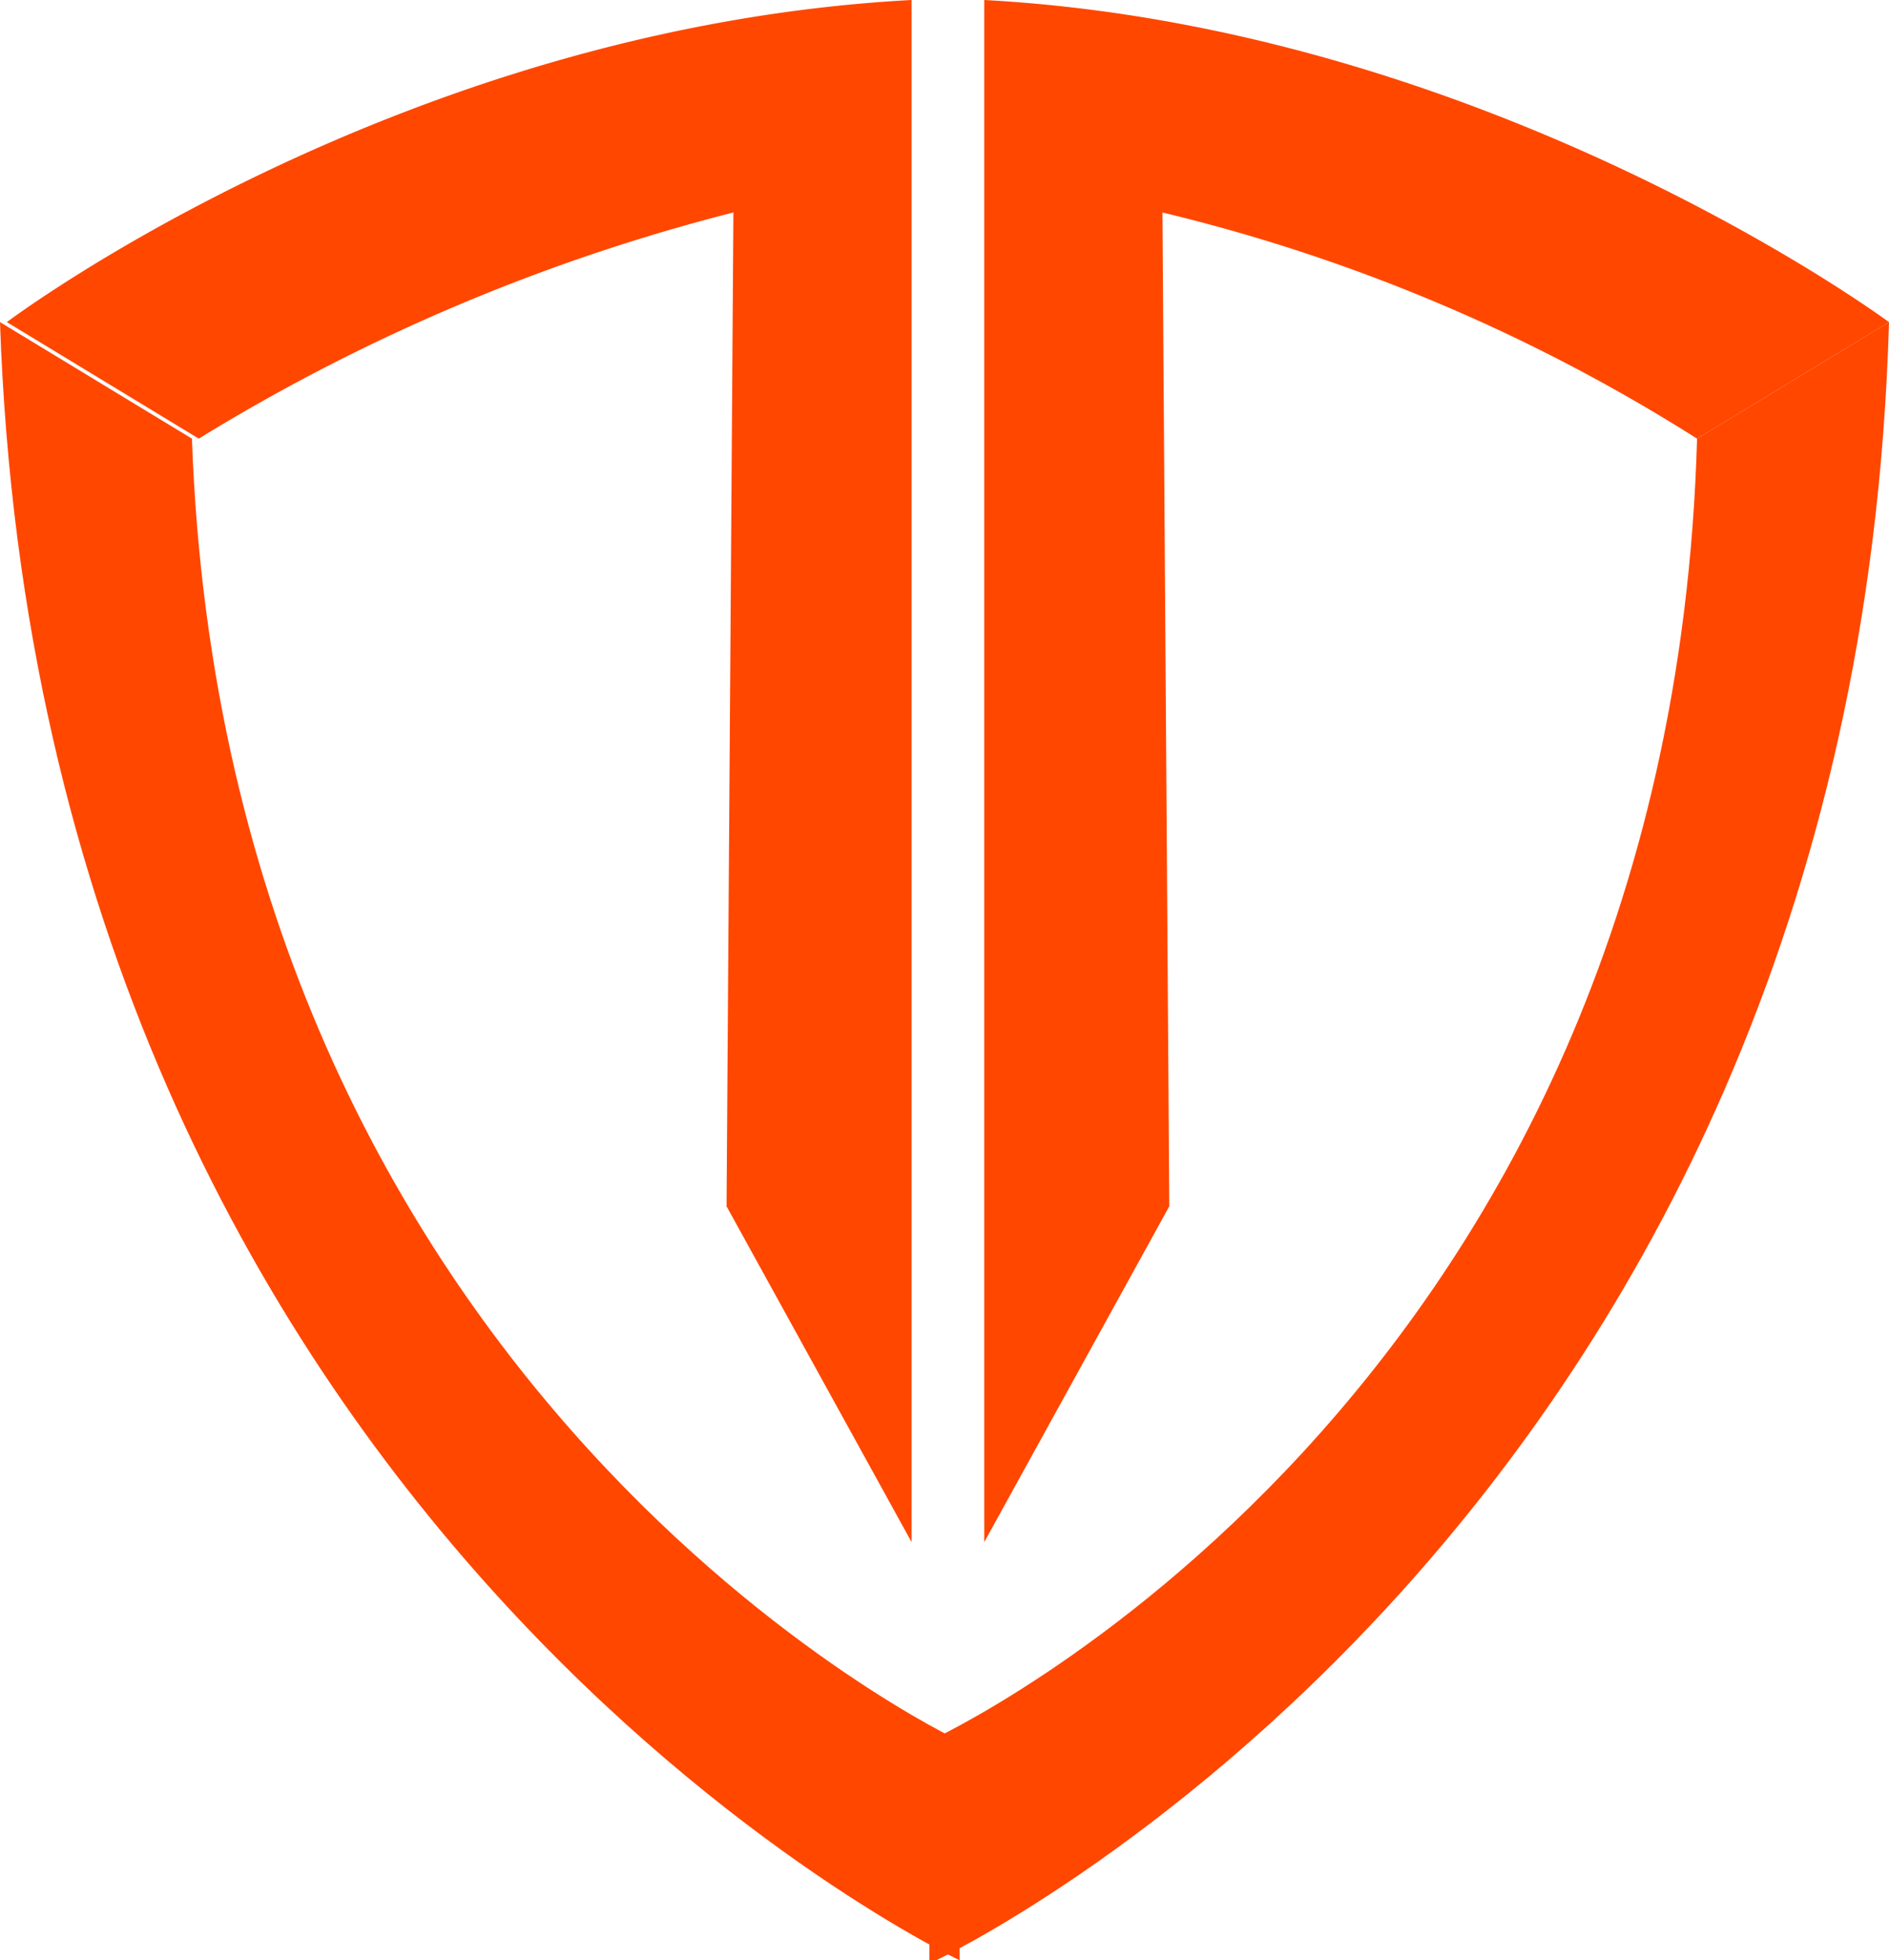
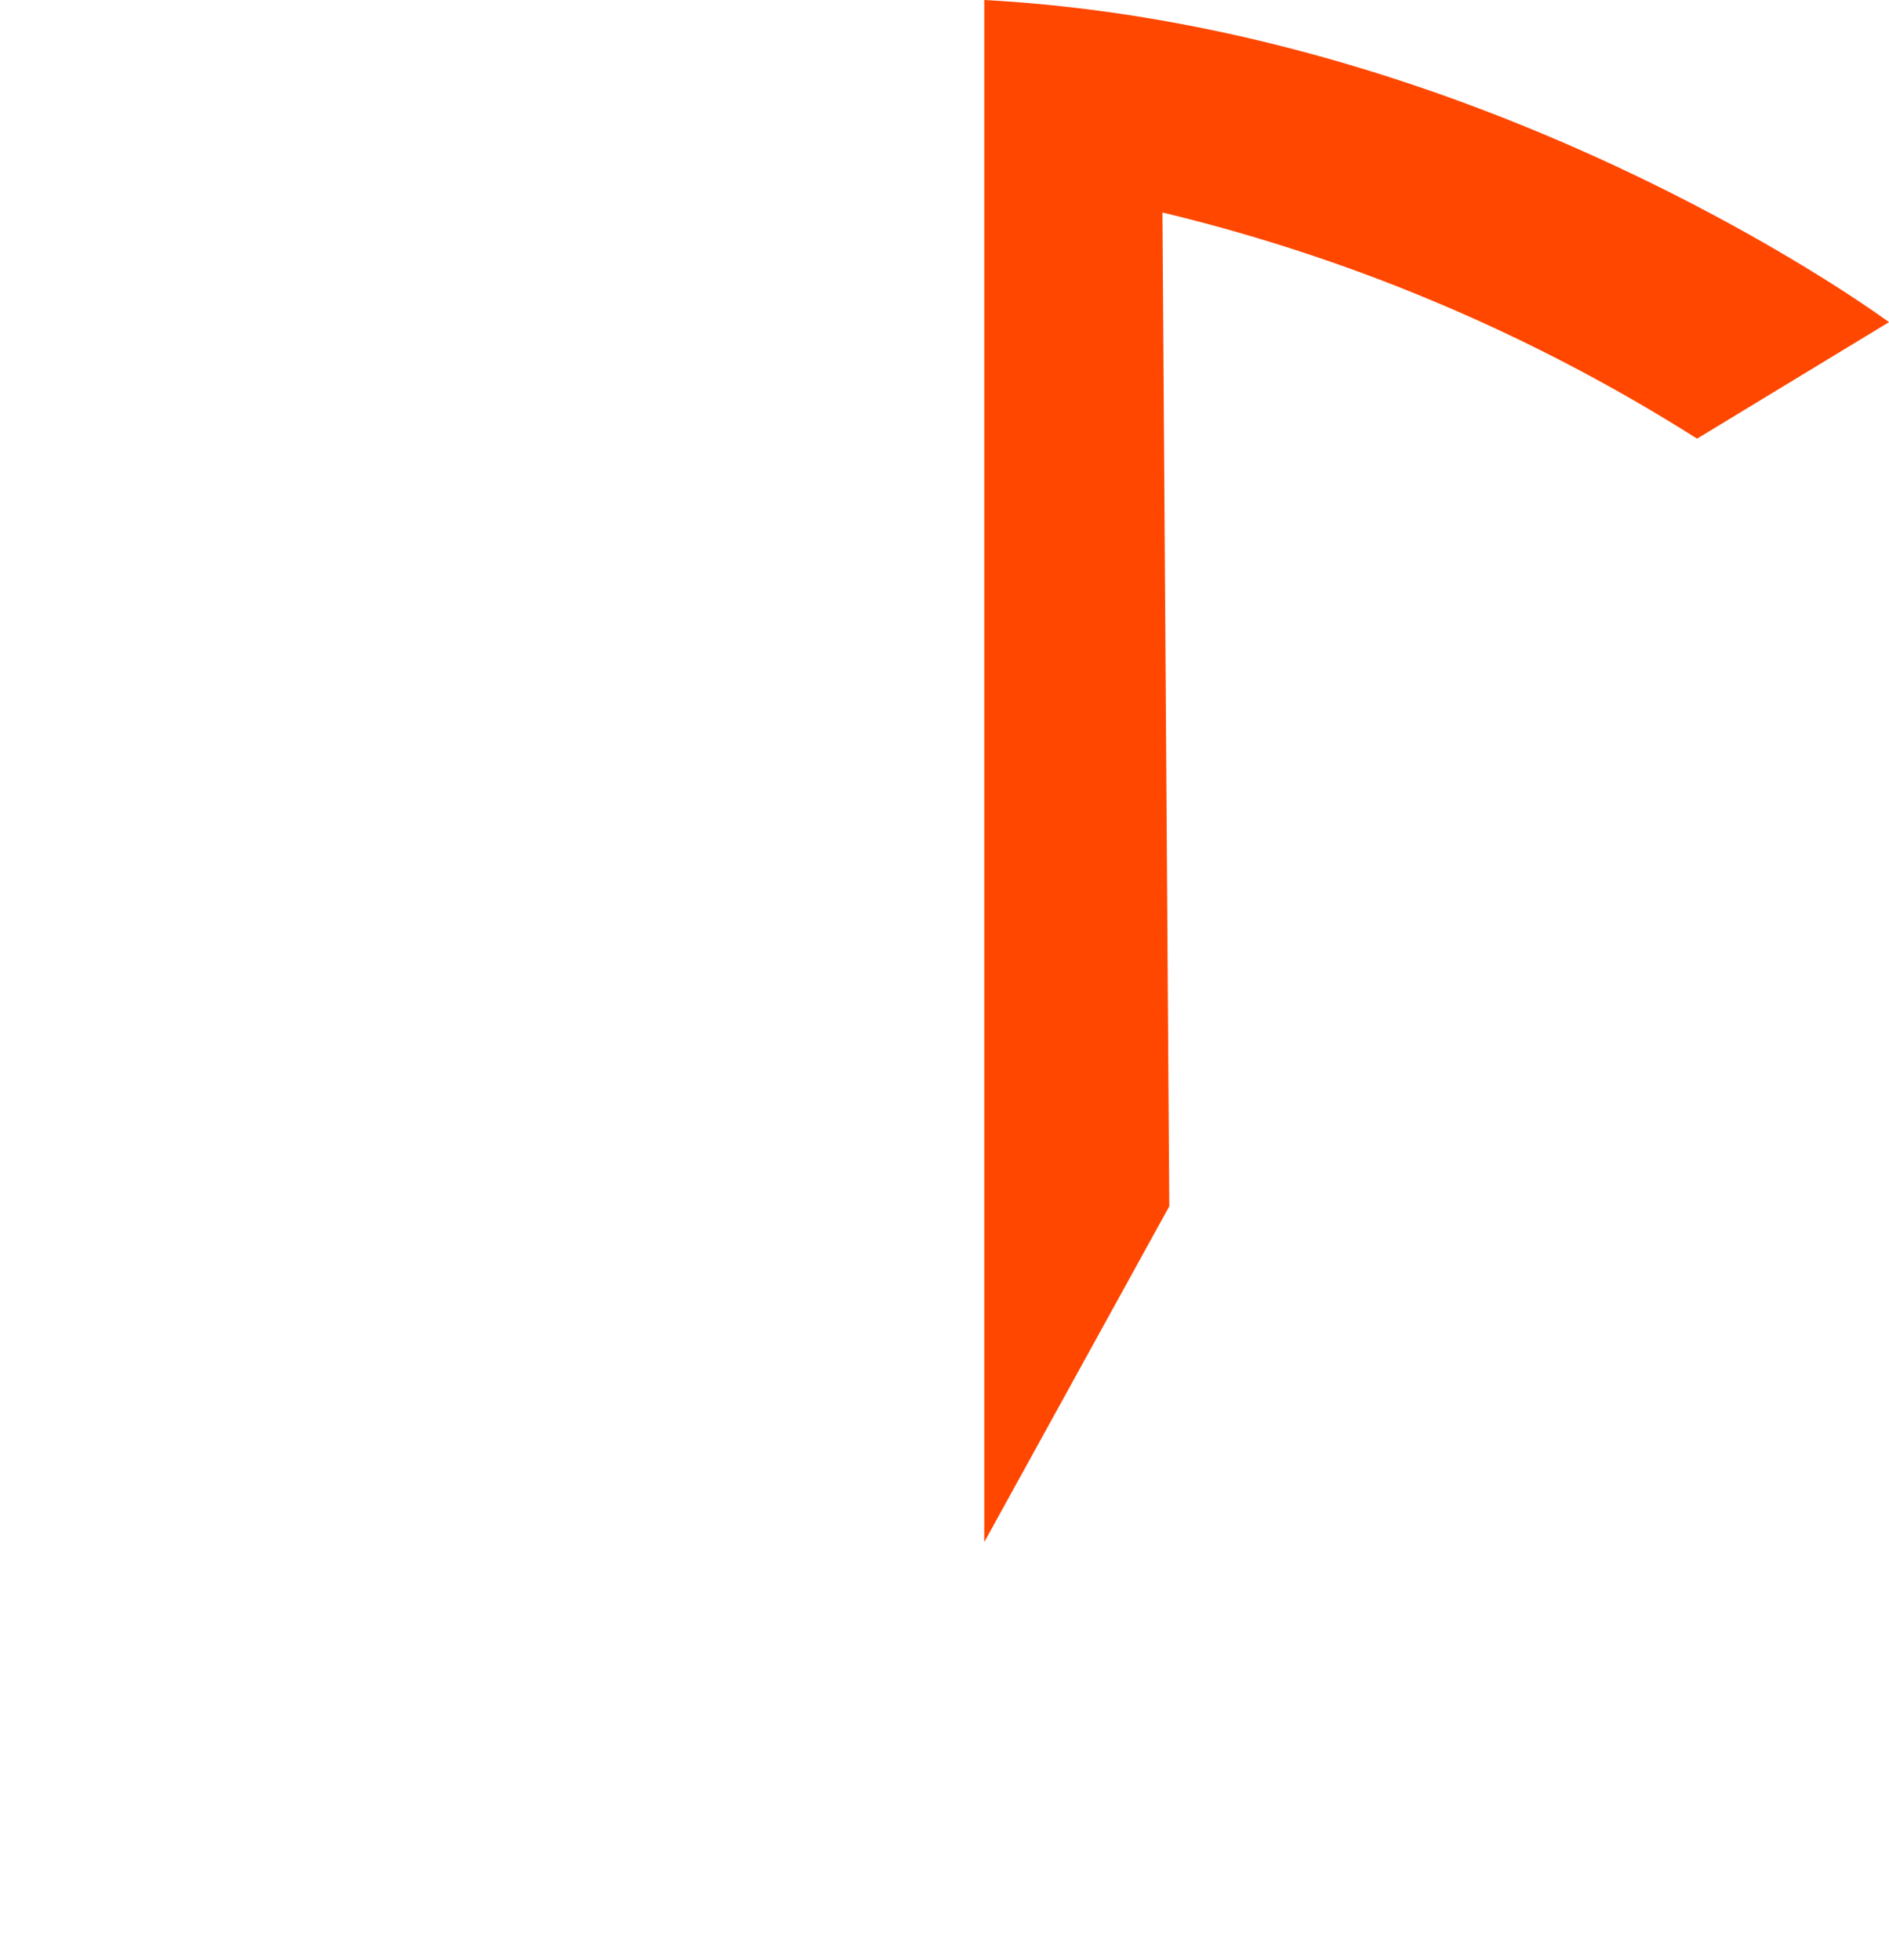
<svg xmlns="http://www.w3.org/2000/svg" width="53" height="55" viewBox="0 0 53 55">
  <g id="그룹_167721" data-name="그룹 167721" transform="translate(26.077)">
-     <path id="SVGID_00000130645353337170556700000015082740079951958937_" d="M71.485,47C57.062,47.769,46.1,56.038,46.1,56.038l5.385,3.269a54.17,54.17,0,0,1,15-6.346l-.192,27.885,5.192,9.423" transform="translate(-71.985 -47)" fill="#ff4700" />
-     <path id="SVGID_00000033361411239163750730000002063423143560554371_" d="M72.923,97.662V91.508S52.346,81.892,51.385,54.969L46,51.7c1.154,33.846,26.923,45.962,26.923,45.962" transform="translate(-72.077 -42.662)" fill="#ff4700" />
    <path id="SVGID_00000100351662261318300510000009575939973164717959_" d="M60.7,90.269l5.192-9.423L65.7,52.962a49.685,49.685,0,0,1,15,6.346l5.385-3.269S74.931,47.769,60.7,47" transform="translate(-59.162 -47)" fill="#ff4700" />
-     <path id="SVGID_00000018940849568328599730000001796179401489907074_" d="M60.092,97.662S85.862,85.546,86.823,51.7l-5.385,3.269C80.669,82.085,59.9,91.508,59.9,91.508v6.154" transform="translate(-59.9 -42.662)" fill="#ff4700" />
  </g>
</svg>